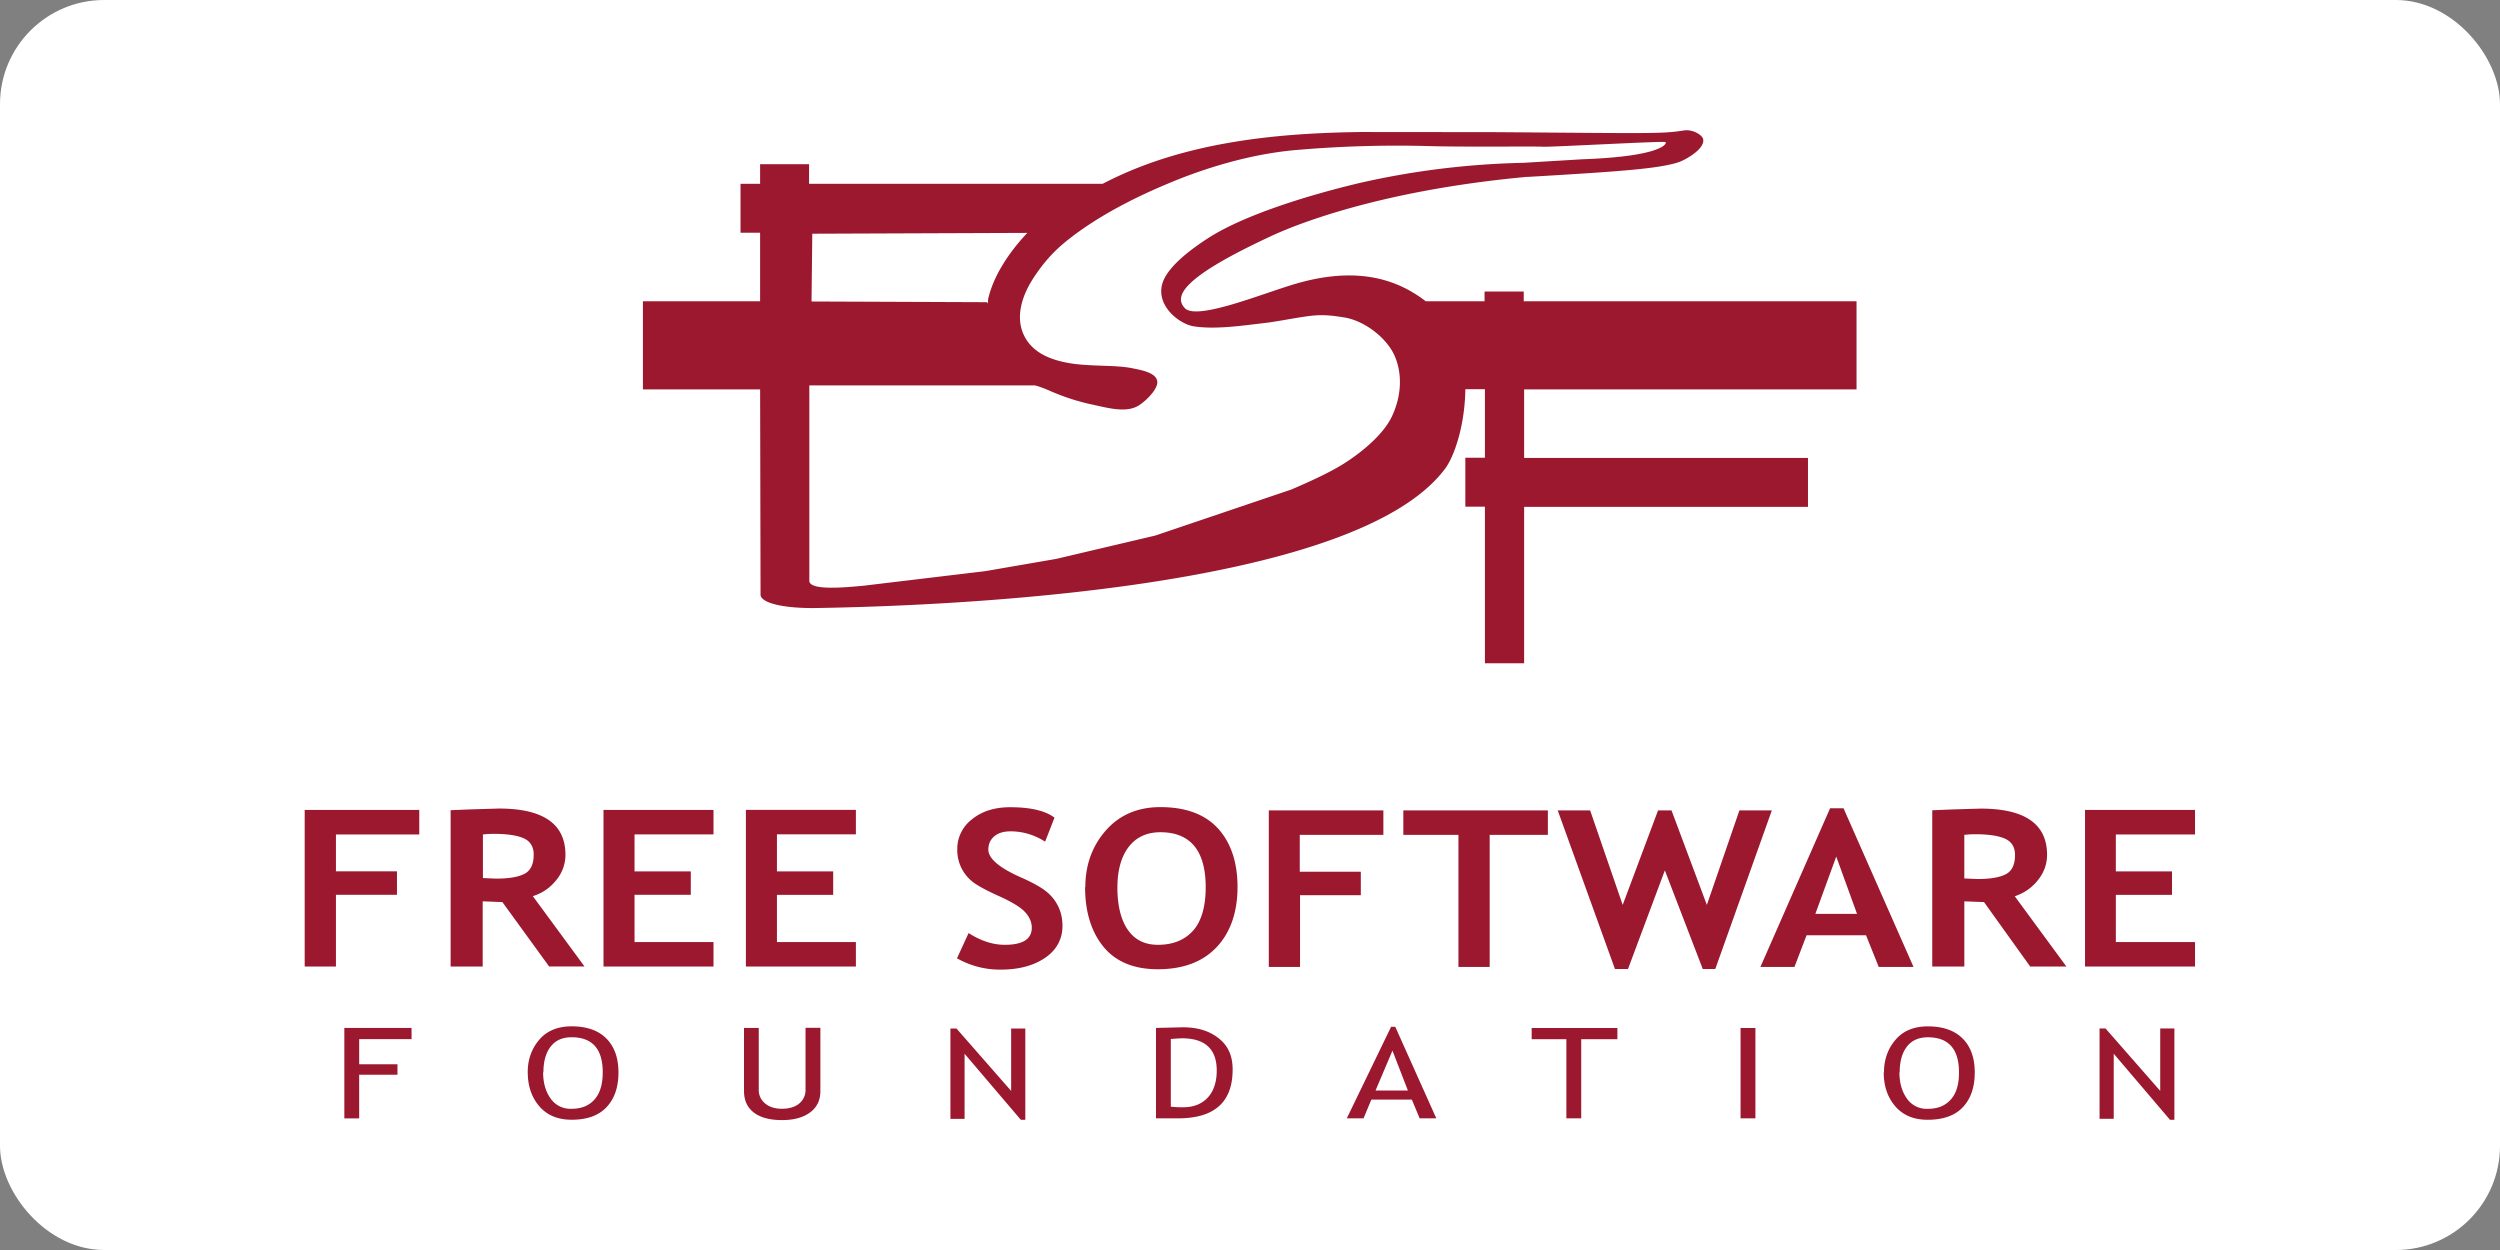
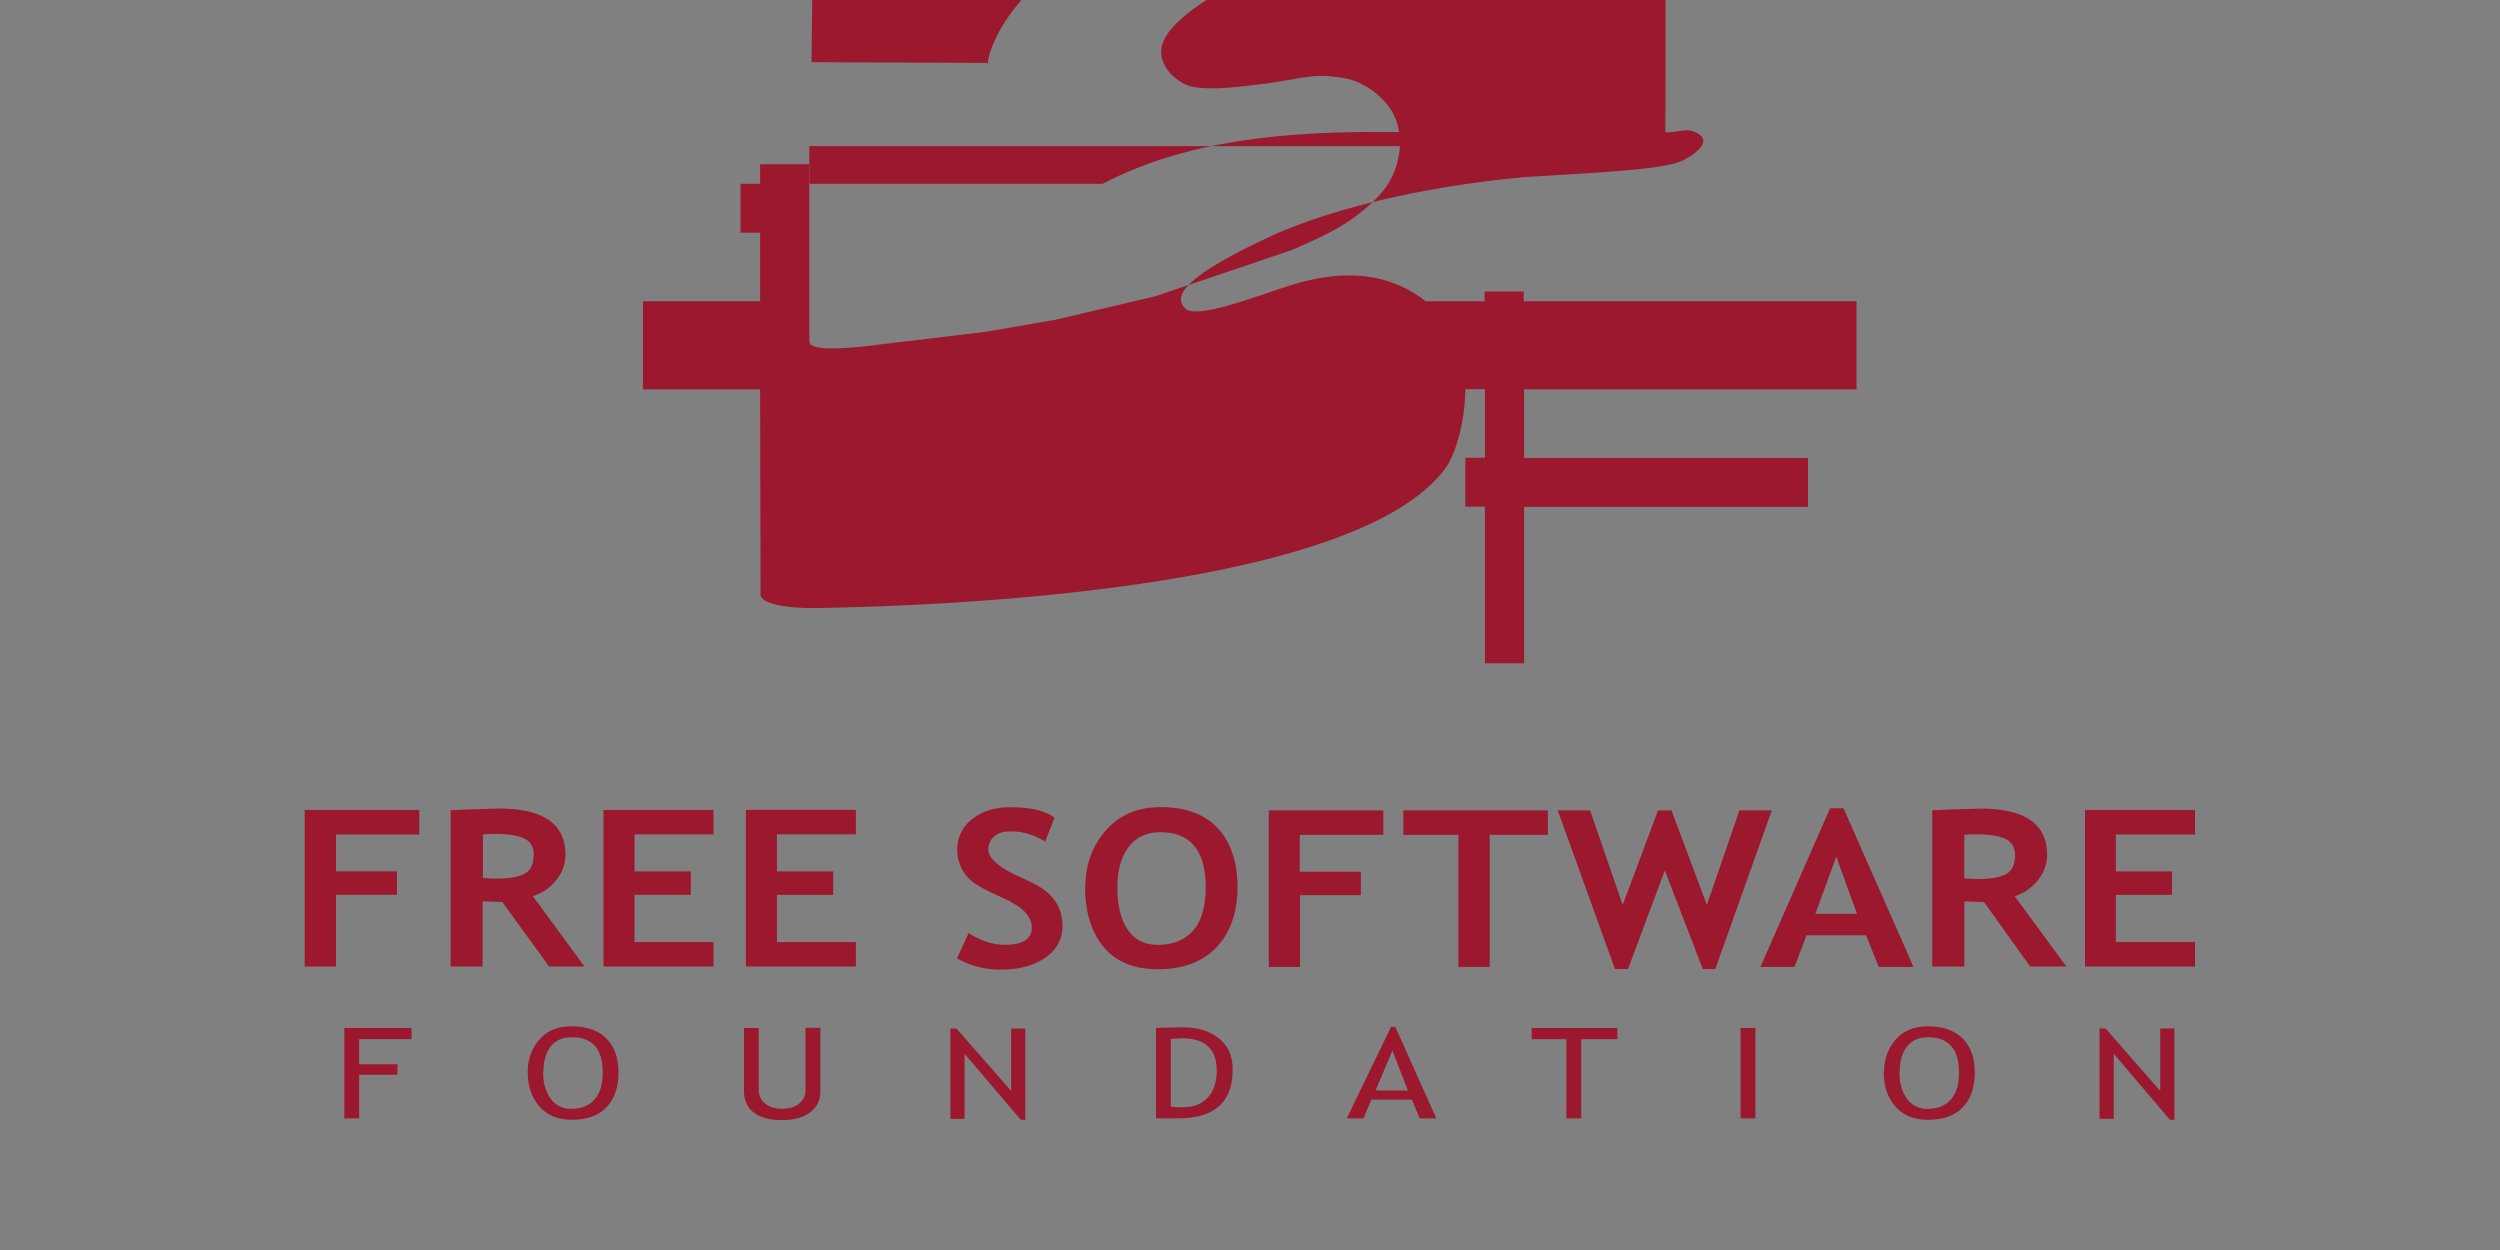
<svg xmlns="http://www.w3.org/2000/svg" width="120" height="60">
  <rect width="100%" height="100%" fill="#808080" stroke="none" />
-   <rect width="120" height="60" rx="5" fill="white" />
-   <path d="M16.125 40.052v1.773h2.93v1.125h-2.93v3.444h-1.5v-7.516h5.5v1.175h-4m7.055-.002v2.096l.633.027c.625 0 1.08-.08 1.37-.235s.434-.462.434-.92c0-.37-.155-.63-.465-.775s-.798-.22-1.463-.22c-.16 0-.33.01-.505.03m3.18 6.345l-2.25-3.1-.945-.035v3.13H21.63V38.89l.966-.04 1.355-.04c2.127 0 3.19.74 3.19 2.218a1.9 1.9 0 0 1-.44 1.217c-.294.367-.663.625-1.125.77l2.48 3.375h-1.723m4.125-6.337v1.773h2.7v1.125h-2.7v2.267h3.79v1.175h-5.28v-7.517h5.28v1.175h-3.79m6.835.001v1.775h2.7v1.125h-2.7v2.267h3.79v1.175h-5.28v-7.52h5.28v1.175h-3.79m8.65 5.933l.55-1.195c.587.375 1.165.563 1.733.563.875 0 1.3-.275 1.3-.825 0-.255-.104-.5-.31-.732s-.63-.495-1.275-.785-1.075-.53-1.297-.716a1.94 1.94 0 0 1-.515-.668 1.99 1.99 0 0 1-.18-.85 1.79 1.79 0 0 1 .712-1.452c.475-.384 1.083-.575 1.825-.575.968 0 1.677.162 2.13.5l-.45 1.153c-.5-.322-1.064-.494-1.65-.496-.343 0-.608.08-.796.244s-.28.375-.28.633c0 .43.53.88 1.59 1.346.56.248.962.475 1.21.68a2.09 2.09 0 0 1 .565.722c.13.275.194.584.194.923 0 .6-.267 1.125-.803 1.502s-1.252.587-2.15.587a4.15 4.15 0 0 1-2.112-.544m7.7-3.415c0 .877.166 1.56.498 2.044s.815.725 1.45.725c.745 0 1.313-.25 1.704-.7s.588-1.16.588-2.06c0-1.75-.725-2.644-2.178-2.644-.663 0-1.175.25-1.527.715s-.533 1.12-.533 1.93m-1.54-.005c0-1.07.328-1.975.98-2.72s1.528-1.125 2.62-1.125c1.205 0 2.125.335 2.75 1.006s.955 1.625.955 2.825-.332 2.175-.998 2.885-1.61 1.066-2.832 1.066c-1.125 0-2-.352-2.587-1.058s-.9-1.67-.9-2.894m10.305-2.5v1.773h2.93v1.125h-2.917v3.444h-1.5v-7.516h5.5v1.175h-4m9.103 0v6.34h-1.5v-6.34H67.36v-1.175h6.938v1.175h-2.782m10.842 6.44h-.625l-1.82-4.735-1.77 4.735h-.625l-2.748-7.615h1.556l1.563 4.538 1.698-4.538h.645l1.697 4.538 1.563-4.538h1.556l-2.715 7.615m5.812-5.413l-1.008 2.765h2l-1.003-2.765m2.045 5.313l-.61-1.522h-2.854l-.582 1.522H84.5l3.344-7.616h.645l3.36 7.616h-1.625m4.063-6.343v2.096l.63.027c.625 0 1.08-.08 1.37-.235s.434-.462.434-.92c0-.37-.156-.63-.466-.775s-.798-.22-1.463-.22c-.17.001-.337.01-.505.03m3.18 6.345L95.233 43.3l-.945-.035v3.13h-1.54v-7.502l.966-.04 1.355-.04c2.127 0 3.19.74 3.19 2.218 0 .446-.146.85-.44 1.218a2.34 2.34 0 0 1-1.111.771l2.48 3.375H97.46m4.1-6.34v1.773h2.697v1.125h-2.696v2.267h3.8v1.175h-5.28v-7.517h5.28v1.175h-3.8m-84.32 9.83v1.2h1.837v.505H17.24v2.094h-.712V49.34h3.227v.537H17.24m8.83 1.594c0 .5.117.916.354 1.25a1.15 1.15 0 0 0 .999.501c.5 0 .858-.153 1.125-.46s.383-.75.383-1.29c0-1.12-.497-1.684-1.495-1.684-.44 0-.775.15-1.006.45s-.346.713-.346 1.23m-.754.001c0-.63.2-1.156.57-1.58s.892-.625 1.538-.625c.725 0 1.282.195 1.668.585s.58.934.58 1.63c0 .712-.194 1.27-.582 1.675s-.942.593-1.666.593c-.66 0-1.175-.212-1.546-.64s-.56-.975-.56-1.64m10.375-2.127h.713v2.97c-.006.253.106.495.304.654.203.172.47.256.804.256.35 0 .63-.082.833-.25s.315-.415.304-.676v-2.96h.713v3.038c0 .438-.165.78-.495 1.025s-.778.367-1.346.367c-.585 0-1.035-.12-1.35-.36s-.475-.585-.475-1.035v-3.016M49 53.75l-2.7-3.17v3.125h-.68v-4.337h.29l2.625 2.996v-2.996h.68v4.383h-.212m7.196-3.88v3.25c.197.02.395.03.594.027.5 0 .893-.155 1.18-.466s.43-.744.43-1.297c0-1.03-.558-1.547-1.67-1.547-.066 0-.245.012-.532.032m.34 3.81h-1.054v-4.34l1.29-.03c.73 0 1.3.184 1.75.552s.64.86.64 1.475c0 1.563-.87 2.344-2.625 2.344m10.296-3.25l-.812 1.913h1.553l-.74-1.913m1.305 3.25l-.375-.9h-1.944l-.375.9h-.804l2.127-4.396h.2l1.97 4.396h-.794m7.75-3.8v3.8h-.713v-3.8H73.52v-.537h4.115v.537h-1.75m7.662 3.8h.713v-4.337h-.713zm7.625-2.208c0 .5.117.916.354 1.25a1.15 1.15 0 0 0 .999.501c.5 0 .856-.153 1.125-.46s.382-.75.382-1.29c0-1.12-.5-1.684-1.495-1.684-.44 0-.777.15-1.007.45s-.345.713-.345 1.23m-.754.001c0-.63.2-1.156.57-1.58s.89-.625 1.537-.625c.725 0 1.28.195 1.67.585s.58.934.58 1.63c0 .712-.195 1.27-.582 1.675s-.954.593-1.68.593c-.66 0-1.175-.212-1.547-.64s-.56-.975-.56-1.64m13.74 2.28l-2.7-3.17v3.125h-.68v-4.337h.287l2.625 2.996v-2.996h.68v4.383h-.215M79.938 6.818c-.108-.054-5.6.252-5.898.225s-3.625.02-5.42-.03c-2.17-.06-4.34.005-6.5.196-2.115.196-4.3.854-6.108 1.625-1.72.72-3.432 1.625-4.777 2.7-.687.545-1.212 1.15-1.68 1.89-.53.84-.788 1.8-.434 2.606.38.866 1.25 1.25 2.297 1.415.962.15 2.144.07 2.9.225.45.09 1.187.212 1.232.645.043.392-.666 1.05-.995 1.205-.616.295-1.443.042-2.24-.125-.644-.147-1.272-.353-1.877-.616-.344-.157-.713-.28-.782-.28H38.848v9.385c.015.463 1.616.325 2.608.23l5.843-.7 3.4-.587 4.754-1.12 6.537-2.212c.933-.403 2.046-.9 2.803-1.43.806-.552 1.668-1.316 2.03-2.1.405-.87.53-1.92.125-2.873-.392-.896-1.47-1.695-2.4-1.85-.534-.088-.953-.14-1.47-.098-.596.05-1.625.266-2.284.35-1.105.125-2.404.335-3.5.17-.73-.125-1.877-1.05-1.47-2.144.297-.8 1.45-1.625 2.144-2.075 1.68-1.093 4.705-2.046 7.3-2.663a38.9 38.9 0 0 1 7.845-.966l2.83-.17c3.938-.14 4.063-.785 4.007-.812m-32.52 7.525c.25-1.11 1-2.25 1.882-3.18l-10.322.04-.037 3.253 8.425.034.04.068M36.486 18.69H30.86v-4.23h5.625v-3.288h-.94v-2.35h.94v-.94h2.35v.94H52.93c3.894-2.04 8.462-2.437 12.413-2.485l6.375.006c7.528.056 8.047.087 9.1-.08.427-.07.897.212.935.425.088.468-.875 1-1.2 1.105-.937.297-2.625.43-7.172.695l-.11.003c-7.23.67-11.29 2.38-12.34 2.88-4.152 1.938-4.6 2.84-4.062 3.416.573.625 3.805-.732 5.39-1.185 3.15-.9 5.006-.038 6.18.86h2.82v-.47h1.88v.47h15.975v4.23H73.158v3.288h13.625v2.35H73.158v7.506h-1.882V24.32h-.94v-2.35h.94v-3.288h-.94c-.016 1.663-.503 3.185-.97 3.813-4.348 5.84-24.07 6.593-30.18 6.69-1.54.025-2.645-.233-2.68-.625" fill="#9b182f" />
+   <path d="M16.125 40.052v1.773h2.93v1.125h-2.93v3.444h-1.5v-7.516h5.5v1.175h-4m7.055-.002v2.096l.633.027c.625 0 1.08-.08 1.37-.235s.434-.462.434-.92c0-.37-.155-.63-.465-.775s-.798-.22-1.463-.22c-.16 0-.33.01-.505.03m3.18 6.345l-2.25-3.1-.945-.035v3.13H21.63V38.89l.966-.04 1.355-.04c2.127 0 3.19.74 3.19 2.218a1.9 1.9 0 0 1-.44 1.217c-.294.367-.663.625-1.125.77l2.48 3.375h-1.723m4.125-6.337v1.773h2.7v1.125h-2.7v2.267h3.79v1.175h-5.28v-7.517h5.28v1.175h-3.79m6.835.001v1.775h2.7v1.125h-2.7v2.267h3.79v1.175h-5.28v-7.52h5.28v1.175h-3.79m8.65 5.933l.55-1.195c.587.375 1.165.563 1.733.563.875 0 1.3-.275 1.3-.825 0-.255-.104-.5-.31-.732s-.63-.495-1.275-.785-1.075-.53-1.297-.716a1.94 1.94 0 0 1-.515-.668 1.99 1.99 0 0 1-.18-.85 1.79 1.79 0 0 1 .712-1.452c.475-.384 1.083-.575 1.825-.575.968 0 1.677.162 2.13.5l-.45 1.153c-.5-.322-1.064-.494-1.65-.496-.343 0-.608.08-.796.244s-.28.375-.28.633c0 .43.53.88 1.59 1.346.56.248.962.475 1.21.68a2.09 2.09 0 0 1 .565.722c.13.275.194.584.194.923 0 .6-.267 1.125-.803 1.502s-1.252.587-2.15.587a4.15 4.15 0 0 1-2.112-.544m7.7-3.415c0 .877.166 1.56.498 2.044s.815.725 1.45.725c.745 0 1.313-.25 1.704-.7s.588-1.16.588-2.06c0-1.75-.725-2.644-2.178-2.644-.663 0-1.175.25-1.527.715s-.533 1.12-.533 1.93m-1.54-.005c0-1.07.328-1.975.98-2.72s1.528-1.125 2.62-1.125c1.205 0 2.125.335 2.75 1.006s.955 1.625.955 2.825-.332 2.175-.998 2.885-1.61 1.066-2.832 1.066c-1.125 0-2-.352-2.587-1.058s-.9-1.67-.9-2.894m10.305-2.5v1.773h2.93v1.125h-2.917v3.444h-1.5v-7.516h5.5v1.175h-4m9.103 0v6.34h-1.5v-6.34H67.36v-1.175h6.938v1.175h-2.782m10.842 6.44h-.625l-1.82-4.735-1.77 4.735h-.625l-2.748-7.615h1.556l1.563 4.538 1.698-4.538h.645l1.697 4.538 1.563-4.538h1.556l-2.715 7.615m5.812-5.413l-1.008 2.765h2l-1.003-2.765m2.045 5.313l-.61-1.522h-2.854l-.582 1.522H84.5l3.344-7.616h.645l3.36 7.616h-1.625m4.063-6.343v2.096l.63.027c.625 0 1.08-.08 1.37-.235s.434-.462.434-.92c0-.37-.156-.63-.466-.775s-.798-.22-1.463-.22c-.17.001-.337.01-.505.03m3.18 6.345L95.233 43.3l-.945-.035v3.13h-1.54v-7.502l.966-.04 1.355-.04c2.127 0 3.19.74 3.19 2.218 0 .446-.146.85-.44 1.218a2.34 2.34 0 0 1-1.111.771l2.48 3.375H97.46m4.1-6.34v1.773h2.697v1.125h-2.696v2.267h3.8v1.175h-5.28v-7.517h5.28v1.175h-3.8m-84.32 9.83v1.2h1.837v.505H17.24v2.094h-.712V49.34h3.227v.537H17.24m8.83 1.594c0 .5.117.916.354 1.25a1.15 1.15 0 0 0 .999.501c.5 0 .858-.153 1.125-.46s.383-.75.383-1.29c0-1.12-.497-1.684-1.495-1.684-.44 0-.775.15-1.006.45s-.346.713-.346 1.23m-.754.001c0-.63.2-1.156.57-1.58s.892-.625 1.538-.625c.725 0 1.282.195 1.668.585s.58.934.58 1.63c0 .712-.194 1.27-.582 1.675s-.942.593-1.666.593c-.66 0-1.175-.212-1.546-.64s-.56-.975-.56-1.64m10.375-2.127h.713v2.97c-.006.253.106.495.304.654.203.172.47.256.804.256.35 0 .63-.082.833-.25s.315-.415.304-.676v-2.96h.713v3.038c0 .438-.165.78-.495 1.025s-.778.367-1.346.367c-.585 0-1.035-.12-1.35-.36s-.475-.585-.475-1.035v-3.016M49 53.75l-2.7-3.17v3.125h-.68v-4.337h.29l2.625 2.996v-2.996h.68v4.383h-.212m7.196-3.88v3.25c.197.02.395.03.594.027.5 0 .893-.155 1.18-.466s.43-.744.43-1.297c0-1.03-.558-1.547-1.67-1.547-.066 0-.245.012-.532.032m.34 3.81h-1.054v-4.34l1.29-.03c.73 0 1.3.184 1.75.552s.64.86.64 1.475c0 1.563-.87 2.344-2.625 2.344m10.296-3.25l-.812 1.913h1.553l-.74-1.913m1.305 3.25l-.375-.9h-1.944l-.375.9h-.804l2.127-4.396h.2l1.97 4.396h-.794m7.75-3.8v3.8h-.713v-3.8H73.52v-.537h4.115v.537h-1.75m7.662 3.8h.713v-4.337h-.713zm7.625-2.208c0 .5.117.916.354 1.25a1.15 1.15 0 0 0 .999.501c.5 0 .856-.153 1.125-.46s.382-.75.382-1.29c0-1.12-.5-1.684-1.495-1.684-.44 0-.777.15-1.007.45s-.345.713-.345 1.23m-.754.001c0-.63.2-1.156.57-1.58s.89-.625 1.537-.625c.725 0 1.28.195 1.67.585s.58.934.58 1.63c0 .712-.195 1.27-.582 1.675s-.954.593-1.68.593c-.66 0-1.175-.212-1.547-.64s-.56-.975-.56-1.64m13.74 2.28l-2.7-3.17v3.125h-.68v-4.337h.287l2.625 2.996v-2.996h.68v4.383h-.215M79.938 6.818c-.108-.054-5.6.252-5.898.225s-3.625.02-5.42-.03H38.848v9.385c.015.463 1.616.325 2.608.23l5.843-.7 3.4-.587 4.754-1.12 6.537-2.212c.933-.403 2.046-.9 2.803-1.43.806-.552 1.668-1.316 2.03-2.1.405-.87.53-1.92.125-2.873-.392-.896-1.47-1.695-2.4-1.85-.534-.088-.953-.14-1.47-.098-.596.05-1.625.266-2.284.35-1.105.125-2.404.335-3.5.17-.73-.125-1.877-1.05-1.47-2.144.297-.8 1.45-1.625 2.144-2.075 1.68-1.093 4.705-2.046 7.3-2.663a38.9 38.9 0 0 1 7.845-.966l2.83-.17c3.938-.14 4.063-.785 4.007-.812m-32.52 7.525c.25-1.11 1-2.25 1.882-3.18l-10.322.04-.037 3.253 8.425.034.04.068M36.486 18.69H30.86v-4.23h5.625v-3.288h-.94v-2.35h.94v-.94h2.35v.94H52.93c3.894-2.04 8.462-2.437 12.413-2.485l6.375.006c7.528.056 8.047.087 9.1-.08.427-.07.897.212.935.425.088.468-.875 1-1.2 1.105-.937.297-2.625.43-7.172.695l-.11.003c-7.23.67-11.29 2.38-12.34 2.88-4.152 1.938-4.6 2.84-4.062 3.416.573.625 3.805-.732 5.39-1.185 3.15-.9 5.006-.038 6.18.86h2.82v-.47h1.88v.47h15.975v4.23H73.158v3.288h13.625v2.35H73.158v7.506h-1.882V24.32h-.94v-2.35h.94v-3.288h-.94c-.016 1.663-.503 3.185-.97 3.813-4.348 5.84-24.07 6.593-30.18 6.69-1.54.025-2.645-.233-2.68-.625" fill="#9b182f" />
</svg>